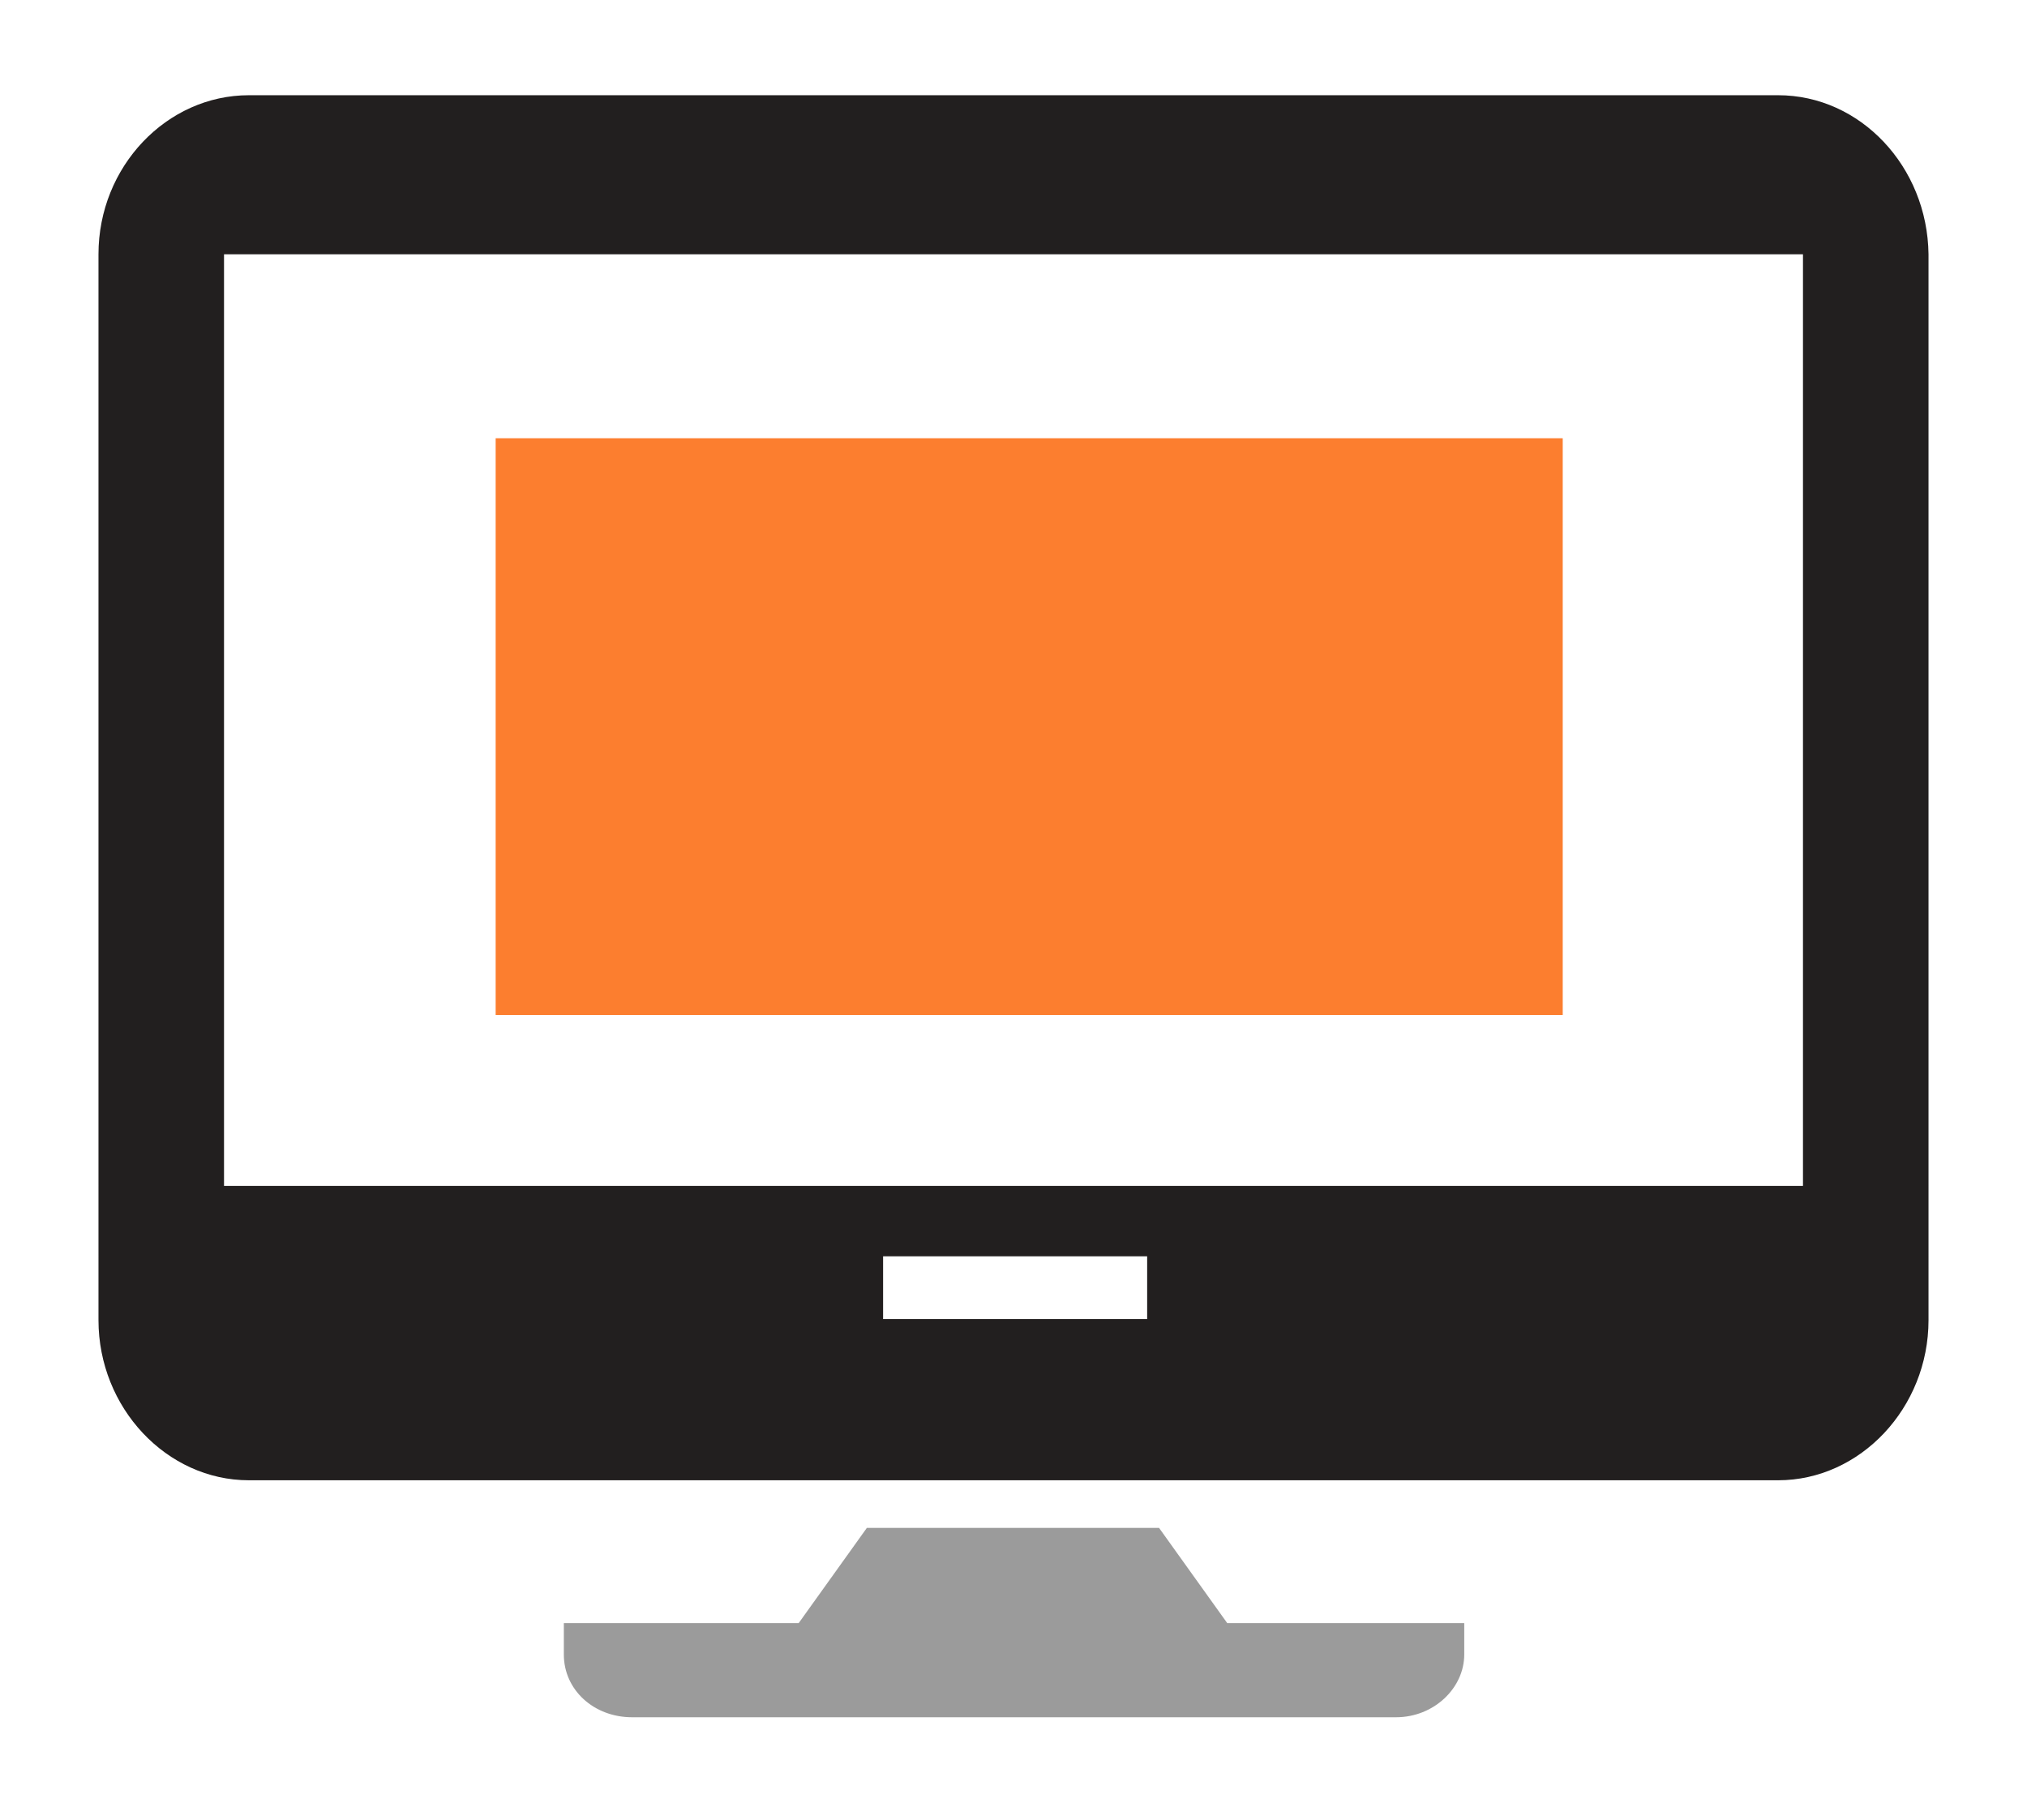
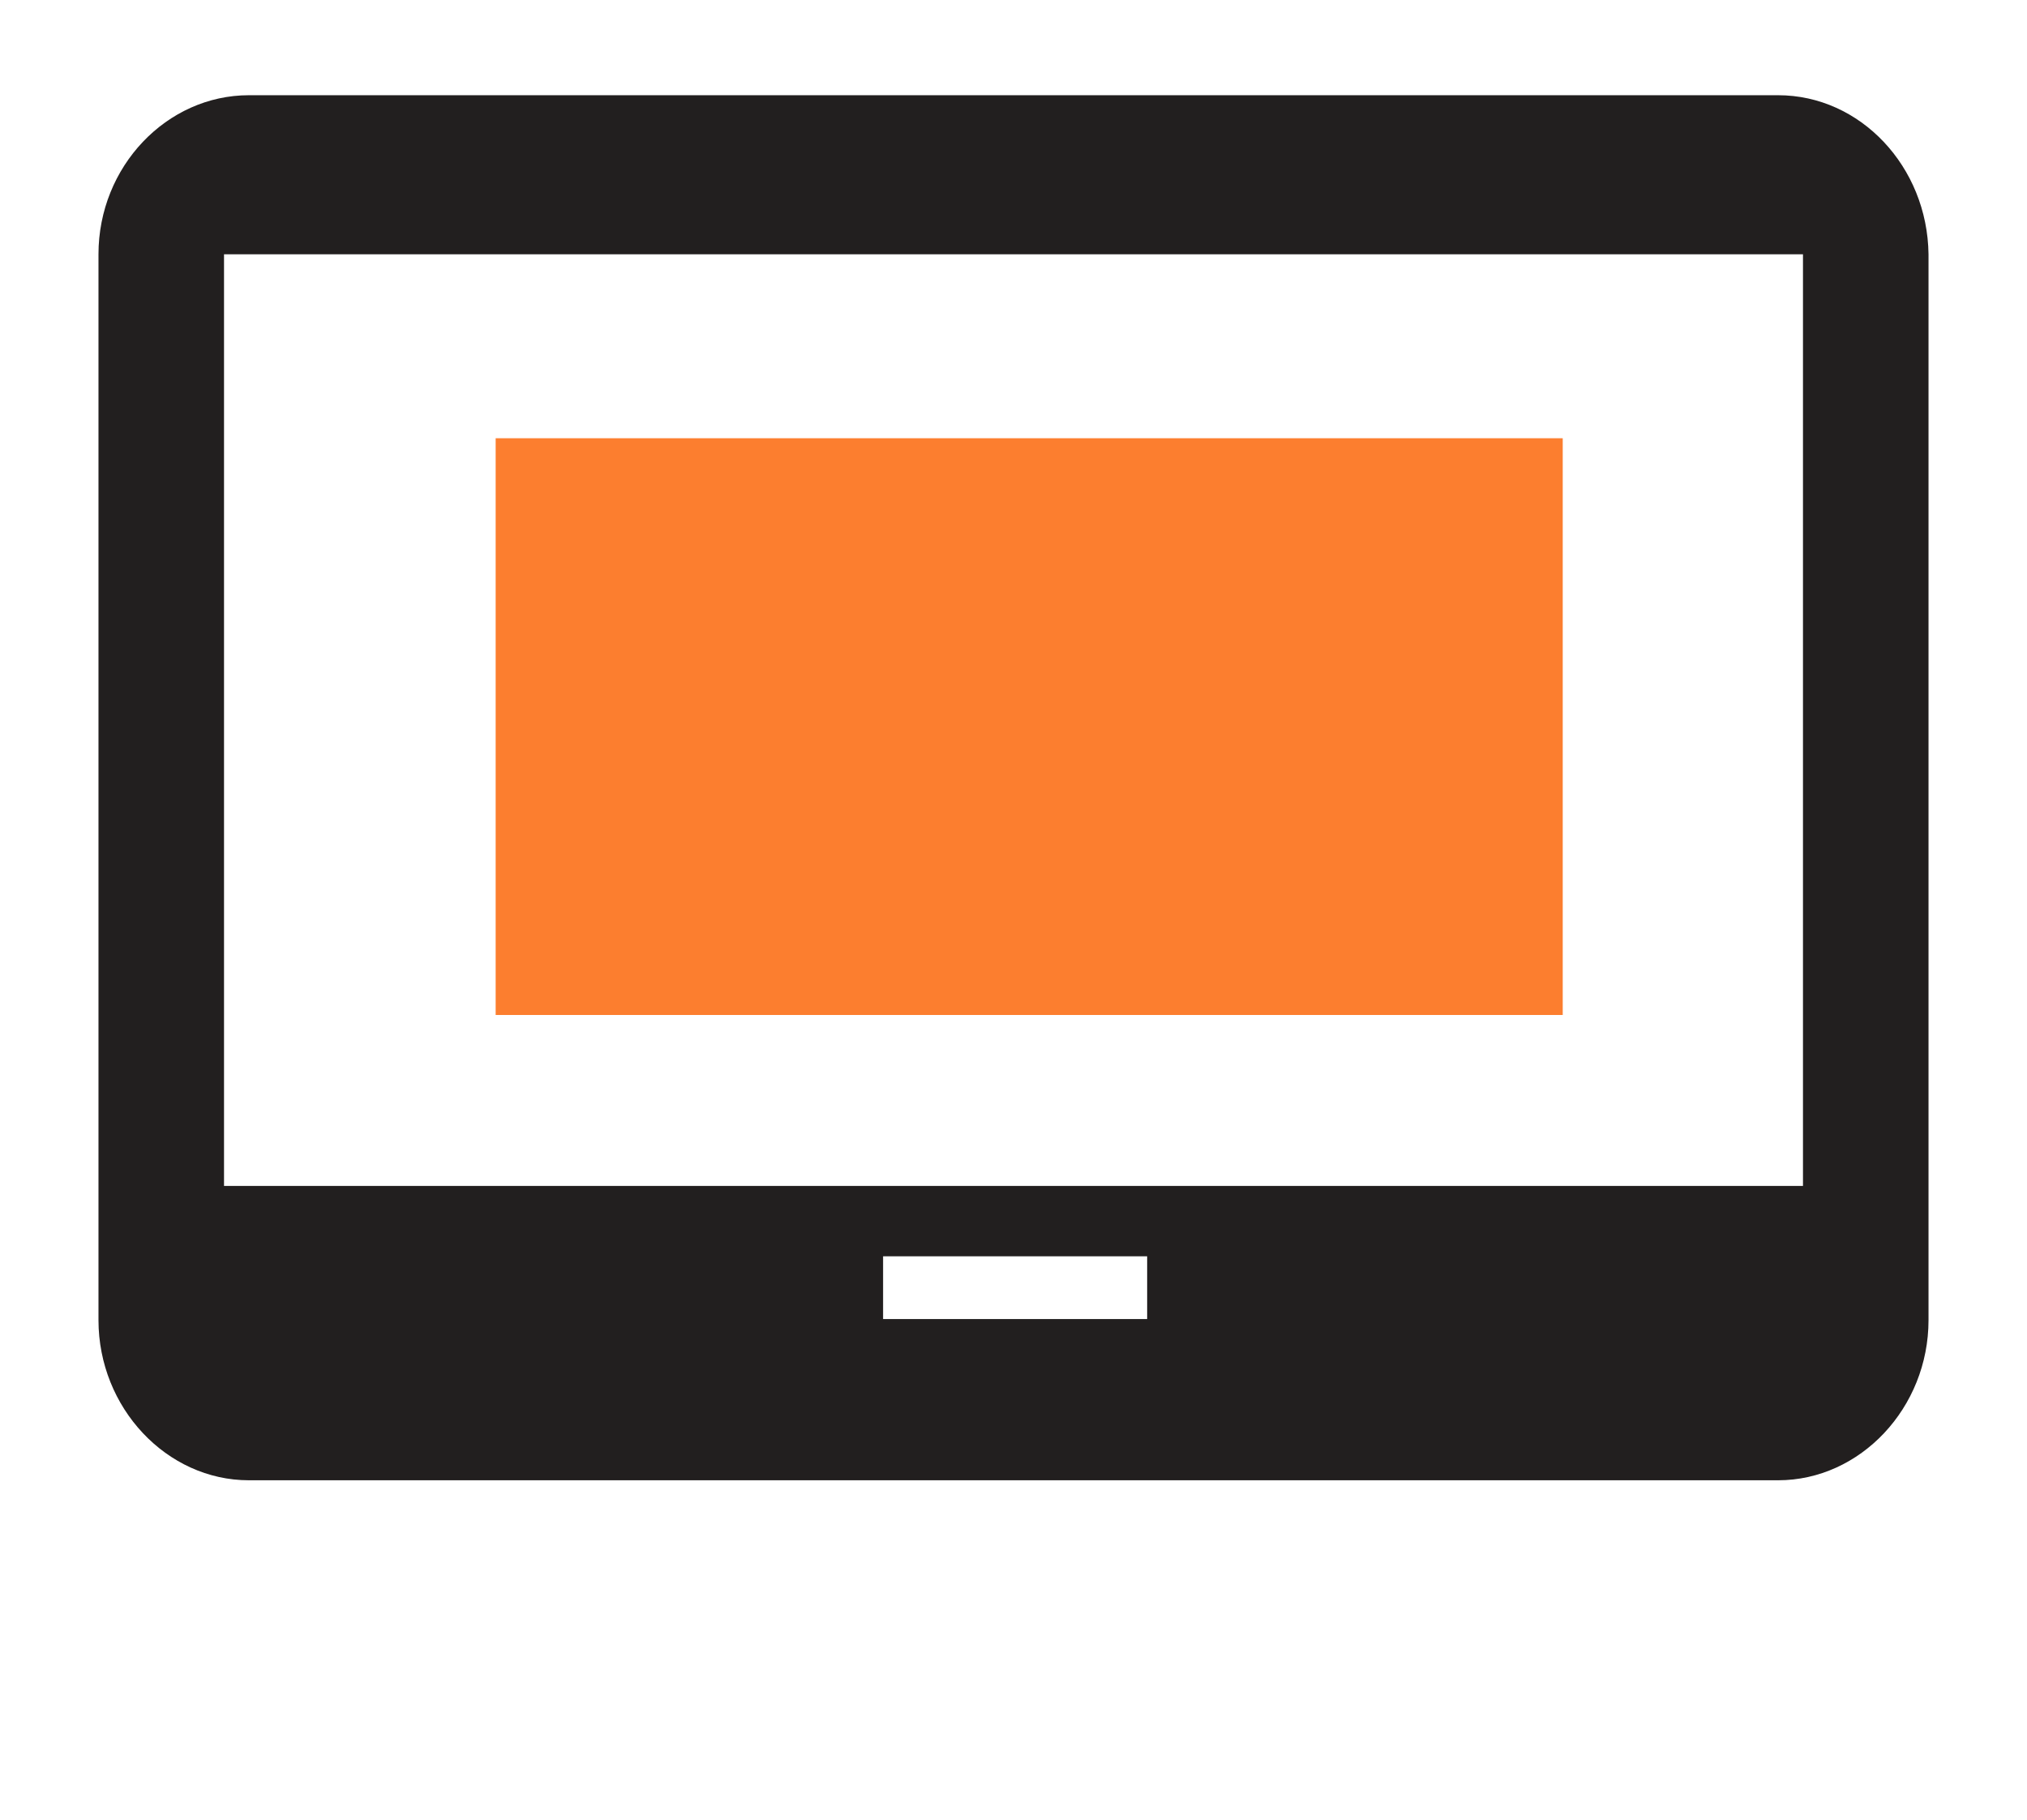
<svg xmlns="http://www.w3.org/2000/svg" id="Layer_1" viewBox="0 0 187.3 168.2" style="enable-background:new 0 0 187.3 168.2;">
  <style>.st0{fill:#221F1F;}
.st1{fill:#9B9B9B;}
.st2{fill:#FC7E2F;}</style>
  <path id="XMLID_00000071554057307694003900000008244554749901426820_" class="st0" d="M164.3 8.8H23c-7.6.0-13.9 6.6-13.9 14.7V122c0 8.1 6.3 14.8 13.9 14.8h141.3c7.6.0 13.9-6.7 13.9-14.8V23.5C178.1 15.4 171.9 8.8 164.3 8.8zM105.7 121.9H81.6v-5.8H106v5.8H105.7zm60.9-12.3H20.7V23.5h145.9v86.1z" />
-   <path id="XMLID_00000029752247416389646780000008179178833372342974_" class="st1" d="M113.4 150l-6.3-8.8h-27l-6.3 8.8H52.1v2.9c0 3.3 2.8 5.8 6.3 5.8H129c3.5.0 6.3-2.7 6.3-5.8V150H113.4z" />
  <rect id="XMLID_00000076594457530829418620000005755195962027390363_" x="45.8" y="40.5" class="st2" width="98.6" height="53.3" />
</svg>